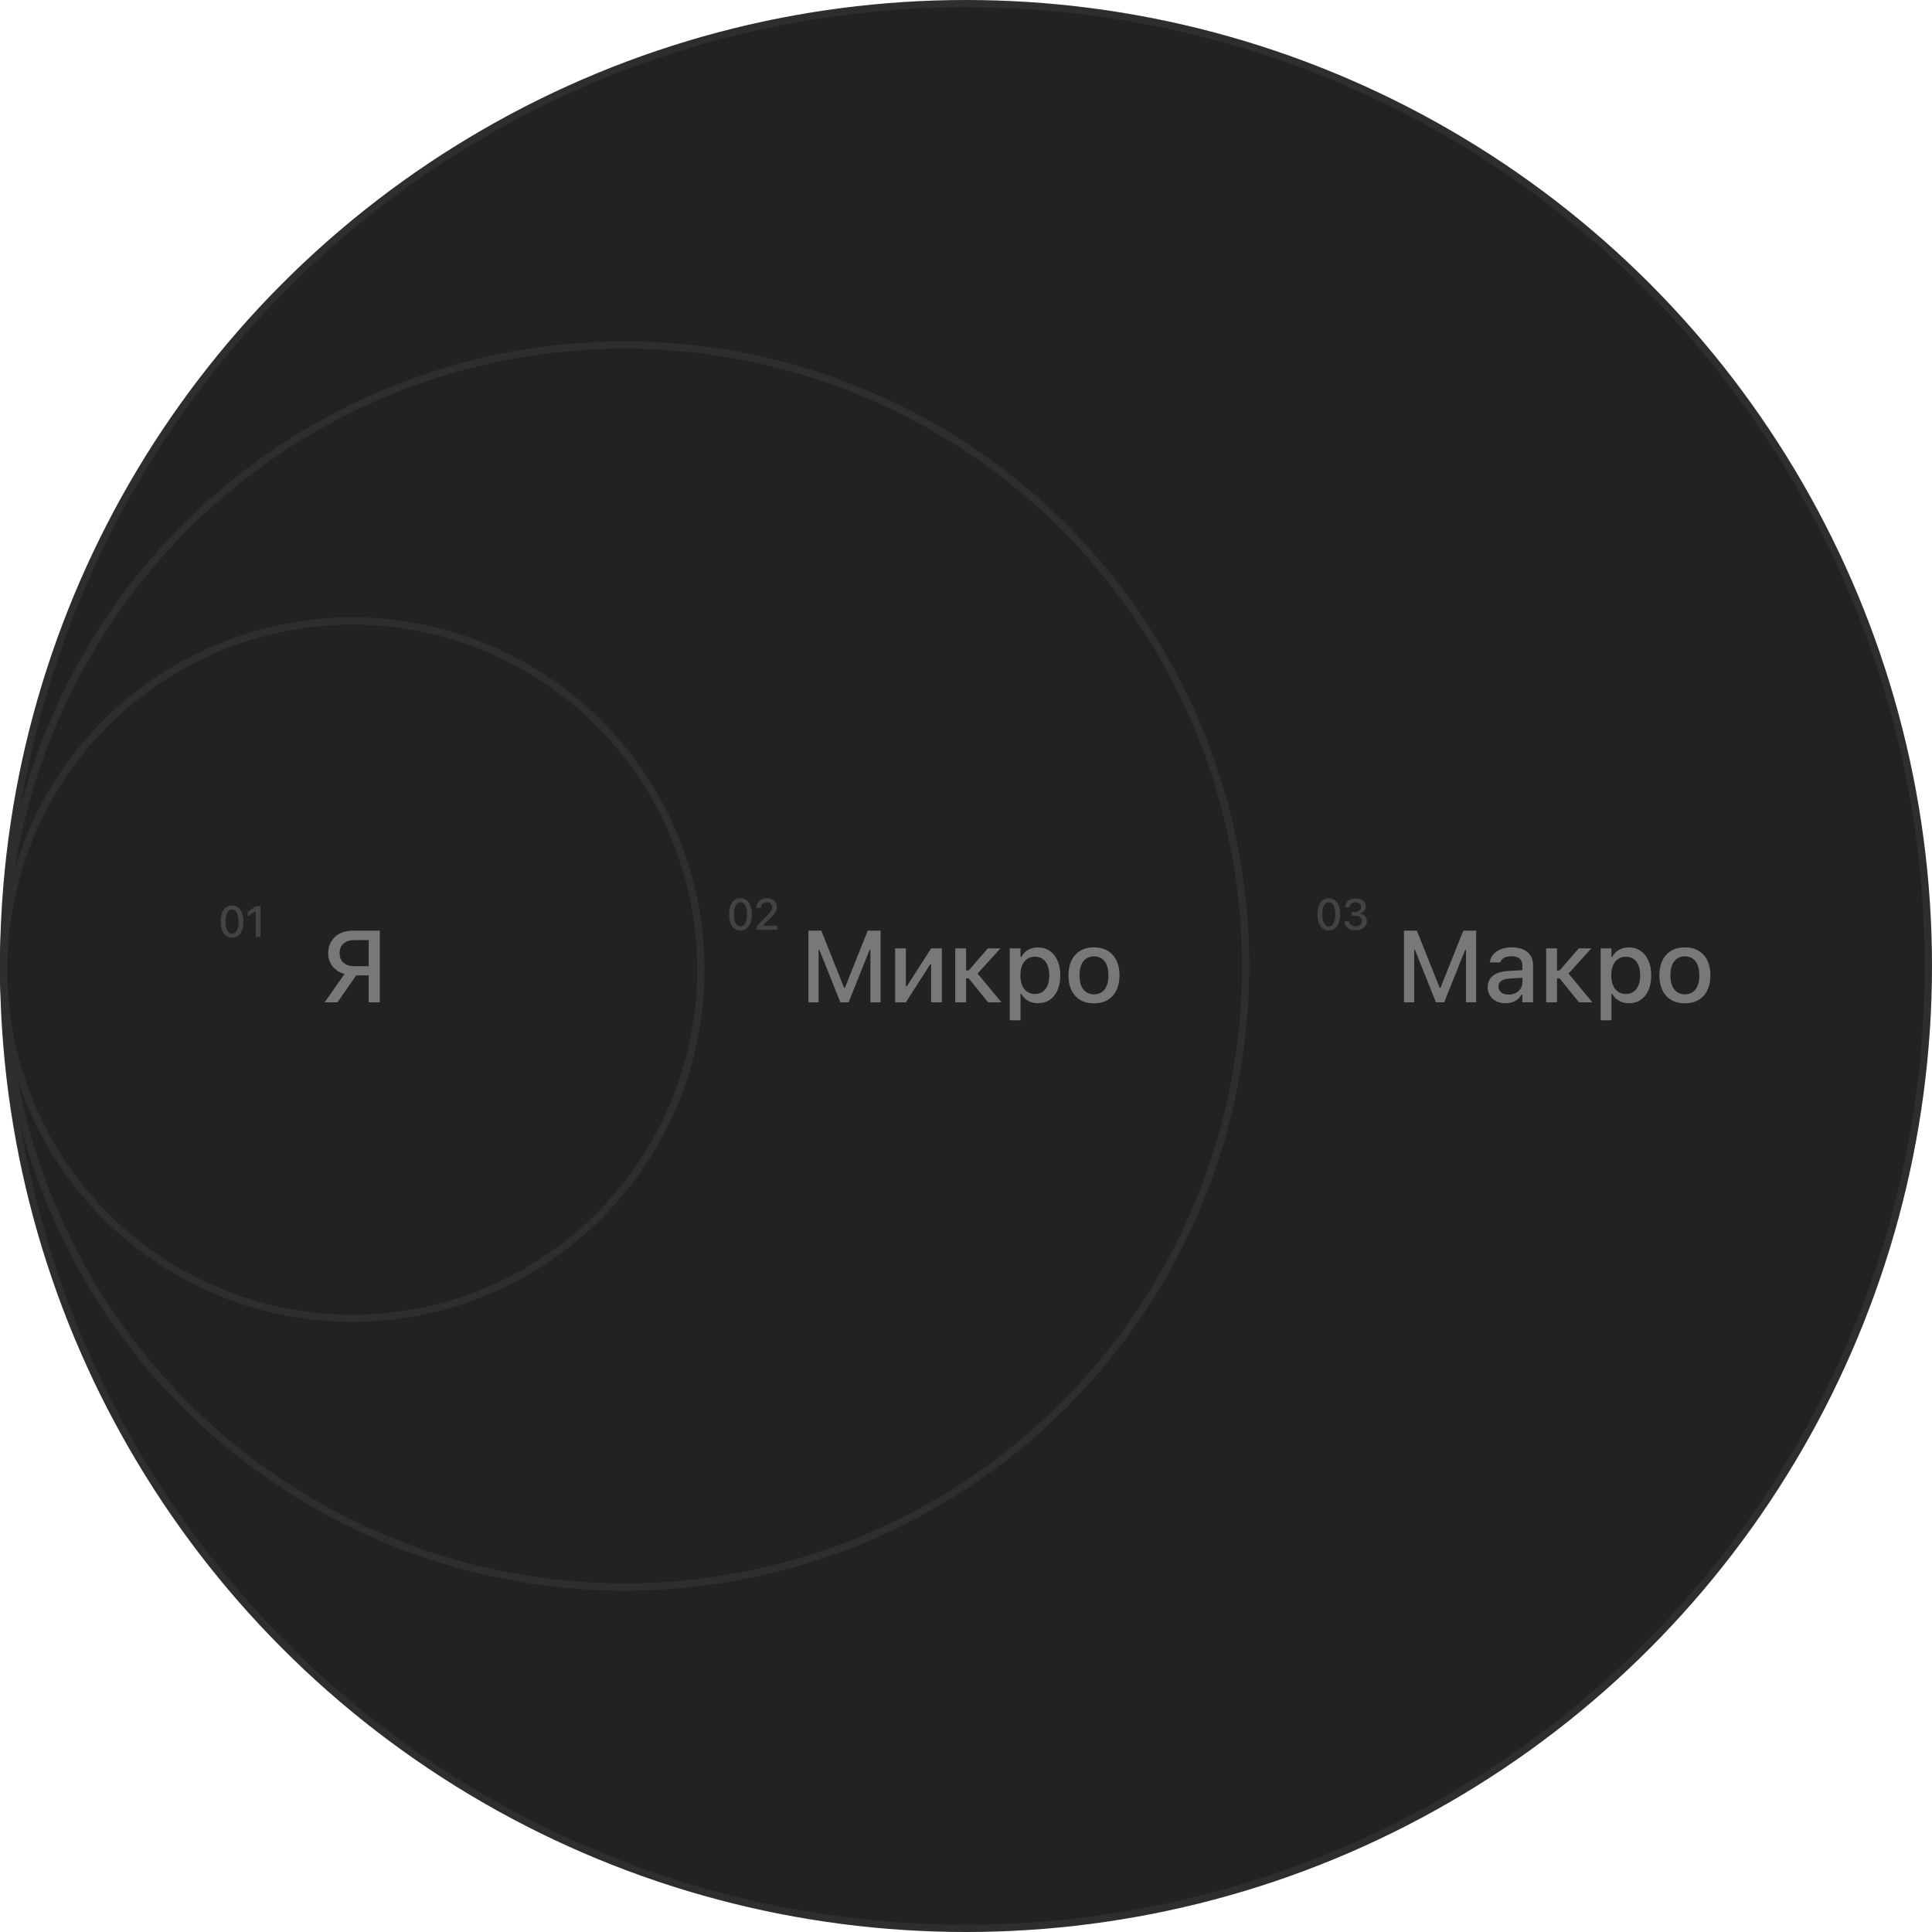
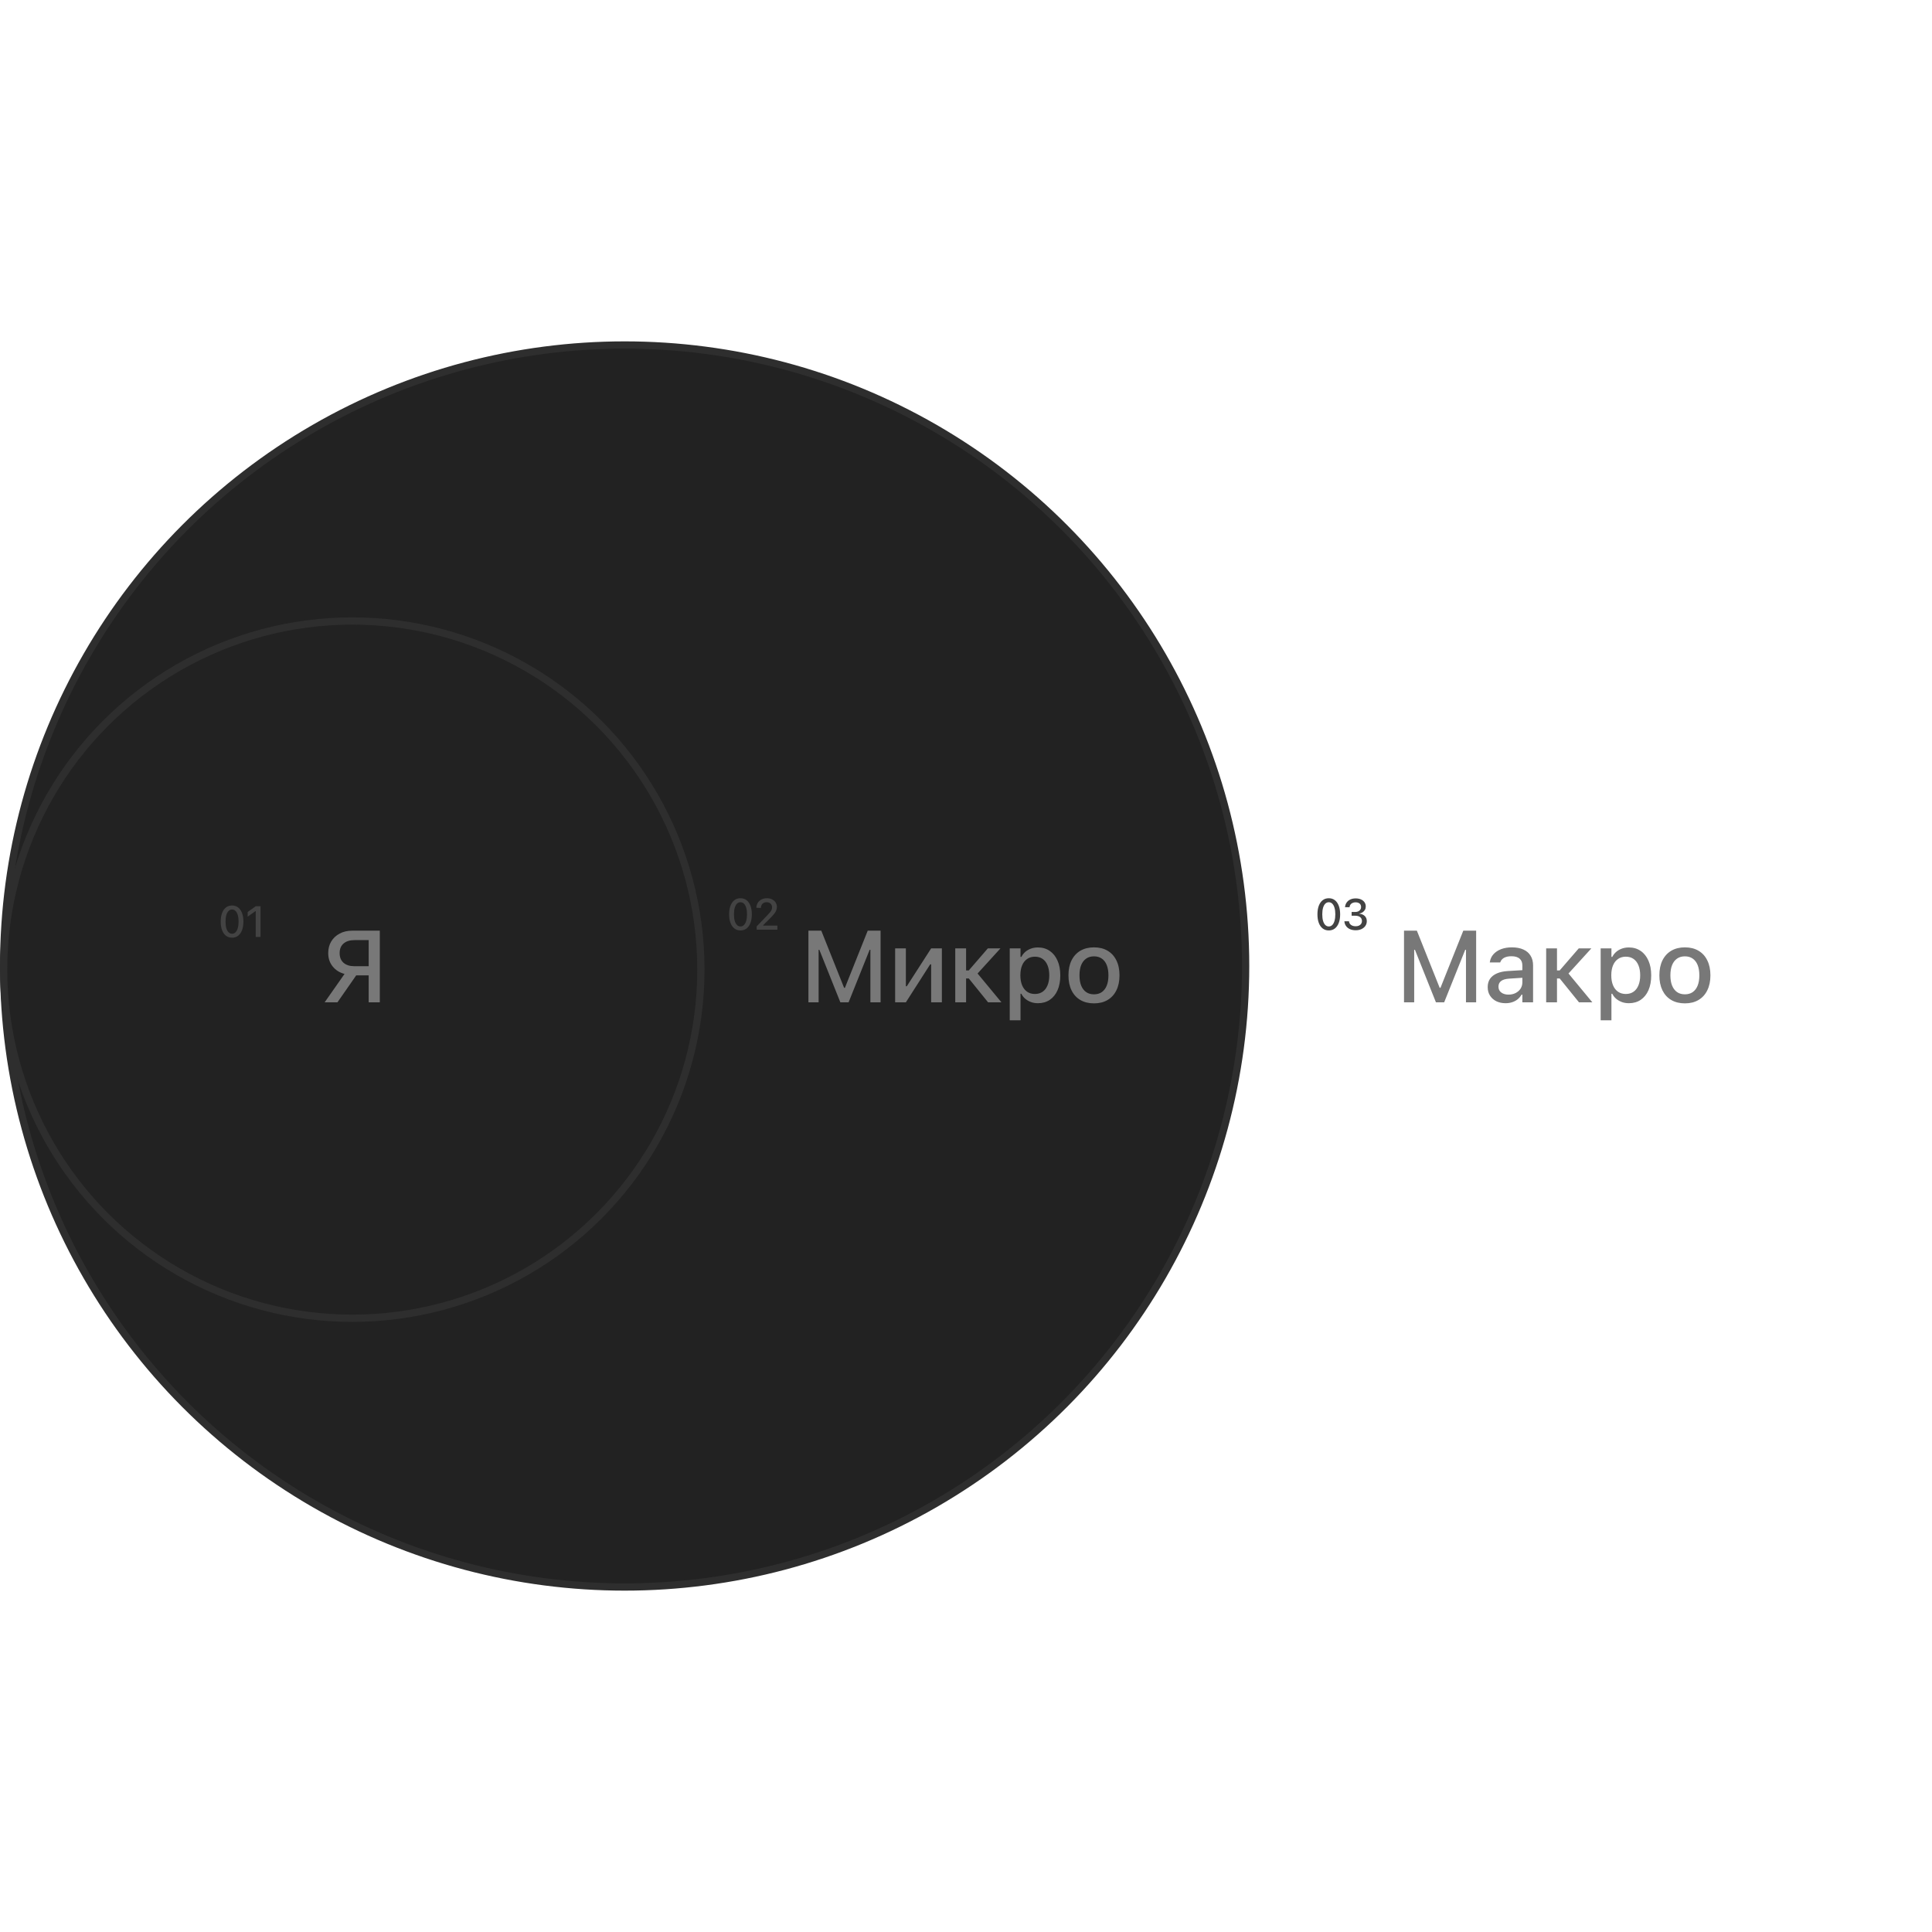
<svg xmlns="http://www.w3.org/2000/svg" width="266" height="266" viewBox="0 0 266 266" fill="none">
-   <circle cx="133" cy="133" r="132.5" fill="#222222" stroke="#2E2E2E" />
  <circle cx="86" cy="133" r="85.5" fill="#222222" stroke="#2E2E2E" />
  <circle cx="48.5" cy="133.5" r="48" fill="#222222" stroke="#2E2E2E" />
  <path d="M52.292 138H50.761V134.288H49.045L46.461 138H44.697L47.438 134.09C46.764 133.917 46.219 133.575 45.805 133.064C45.395 132.554 45.19 131.943 45.19 131.232V131.219C45.19 130.613 45.328 130.079 45.606 129.619C45.884 129.154 46.272 128.792 46.769 128.532C47.265 128.268 47.844 128.136 48.505 128.136H52.292V138ZM50.761 133.03V129.435H48.812C48.165 129.435 47.662 129.592 47.302 129.906C46.942 130.216 46.762 130.654 46.762 131.219V131.232C46.762 131.802 46.942 132.244 47.302 132.559C47.662 132.873 48.165 133.03 48.812 133.03H50.761Z" fill="#787878" />
  <path d="M111.306 138V128.136H113.076L116.214 135.997H116.33L119.468 128.136H121.238V138H119.837V130.768H119.078L120.678 128.409L116.836 138H115.701L111.866 128.409L113.459 130.768H112.707V138H111.306ZM123.245 138V130.576H124.722V135.785H125.494L124.489 136.346L128.201 130.576H129.678V138H128.201V132.771H127.429L128.434 132.203L124.722 138H123.245ZM133.387 134.719H133.011V138H131.52V130.576H133.011V133.611H133.38L136.005 130.576H137.741L134.487 134.151V133.905L137.878 138H136.039L133.387 134.719ZM139.023 140.475V130.576H140.507V131.745H140.623C140.764 131.472 140.946 131.239 141.17 131.048C141.398 130.856 141.657 130.708 141.949 130.604C142.241 130.499 142.56 130.446 142.906 130.446C143.53 130.446 144.073 130.606 144.533 130.925C144.993 131.239 145.349 131.684 145.599 132.258C145.855 132.827 145.982 133.502 145.982 134.281V134.295C145.982 135.079 145.857 135.758 145.606 136.332C145.356 136.902 145 137.344 144.54 137.658C144.08 137.968 143.535 138.123 142.906 138.123C142.564 138.123 142.245 138.071 141.949 137.966C141.653 137.856 141.391 137.706 141.163 137.515C140.935 137.323 140.755 137.093 140.623 136.824H140.507V140.475H139.023ZM142.482 136.852C142.897 136.852 143.252 136.749 143.549 136.544C143.845 136.339 144.07 136.045 144.225 135.662C144.385 135.279 144.465 134.824 144.465 134.295V134.281C144.465 133.748 144.385 133.29 144.225 132.907C144.07 132.524 143.845 132.23 143.549 132.025C143.252 131.82 142.897 131.718 142.482 131.718C142.072 131.718 141.717 131.823 141.416 132.032C141.115 132.237 140.885 132.531 140.725 132.914C140.566 133.292 140.486 133.748 140.486 134.281V134.295C140.486 134.819 140.566 135.272 140.725 135.655C140.885 136.038 141.115 136.334 141.416 136.544C141.717 136.749 142.072 136.852 142.482 136.852ZM150.621 138.144C149.896 138.144 149.27 137.989 148.741 137.679C148.217 137.369 147.813 136.927 147.531 136.353C147.248 135.774 147.107 135.088 147.107 134.295V134.281C147.107 133.484 147.248 132.798 147.531 132.224C147.818 131.649 148.224 131.207 148.748 130.897C149.276 130.588 149.901 130.433 150.621 130.433C151.345 130.433 151.97 130.588 152.494 130.897C153.018 131.203 153.421 131.645 153.704 132.224C153.991 132.798 154.134 133.484 154.134 134.281V134.295C154.134 135.088 153.991 135.774 153.704 136.353C153.421 136.927 153.018 137.369 152.494 137.679C151.974 137.989 151.35 138.144 150.621 138.144ZM150.621 136.899C151.045 136.899 151.405 136.797 151.701 136.592C151.997 136.382 152.223 136.084 152.378 135.696C152.533 135.309 152.61 134.842 152.61 134.295V134.281C152.61 133.73 152.533 133.26 152.378 132.873C152.223 132.486 151.997 132.189 151.701 131.984C151.405 131.775 151.045 131.67 150.621 131.67C150.197 131.67 149.837 131.775 149.541 131.984C149.244 132.189 149.017 132.486 148.857 132.873C148.702 133.26 148.625 133.73 148.625 134.281V134.295C148.625 134.842 148.702 135.309 148.857 135.696C149.017 136.084 149.244 136.382 149.541 136.592C149.837 136.797 150.197 136.899 150.621 136.899Z" fill="#787878" />
  <path d="M193.306 138V128.136H195.076L198.214 135.997H198.33L201.468 128.136H203.238V138H201.837V130.768H201.078L202.678 128.409L198.836 138H197.701L193.866 128.409L195.459 130.768H194.707V138H193.306ZM207.289 138.123C206.82 138.123 206.398 138.034 206.024 137.856C205.655 137.674 205.364 137.417 205.149 137.084C204.935 136.751 204.828 136.362 204.828 135.915V135.901C204.828 135.455 204.935 135.074 205.149 134.76C205.368 134.445 205.683 134.199 206.093 134.021C206.507 133.839 207.009 133.73 207.597 133.693L210.338 133.529V134.575L207.802 134.739C207.291 134.771 206.915 134.881 206.674 135.067C206.432 135.25 206.311 135.507 206.311 135.84V135.854C206.311 136.191 206.441 136.457 206.701 136.653C206.961 136.845 207.289 136.94 207.685 136.94C208.055 136.94 208.383 136.868 208.67 136.722C208.962 136.571 209.189 136.371 209.353 136.12C209.517 135.865 209.6 135.578 209.6 135.259V132.921C209.6 132.511 209.472 132.199 209.217 131.984C208.966 131.766 208.592 131.656 208.096 131.656C207.681 131.656 207.341 131.729 207.077 131.875C206.817 132.021 206.644 132.226 206.558 132.49L206.544 132.511H205.115L205.122 132.463C205.181 132.053 205.343 131.697 205.607 131.396C205.876 131.091 206.227 130.854 206.66 130.686C207.098 130.517 207.597 130.433 208.157 130.433C208.781 130.433 209.31 130.533 209.743 130.733C210.181 130.929 210.511 131.214 210.734 131.588C210.962 131.957 211.076 132.401 211.076 132.921V138H209.6V136.947H209.49C209.344 137.198 209.162 137.412 208.943 137.59C208.725 137.763 208.476 137.895 208.198 137.986C207.92 138.077 207.617 138.123 207.289 138.123ZM214.744 134.719H214.368V138H212.878V130.576H214.368V133.611H214.737L217.362 130.576H219.098L215.845 134.151V133.905L219.235 138H217.396L214.744 134.719ZM220.381 140.475V130.576H221.864V131.745H221.98C222.122 131.472 222.304 131.239 222.527 131.048C222.755 130.856 223.015 130.708 223.306 130.604C223.598 130.499 223.917 130.446 224.263 130.446C224.888 130.446 225.43 130.606 225.89 130.925C226.351 131.239 226.706 131.684 226.957 132.258C227.212 132.827 227.34 133.502 227.34 134.281V134.295C227.34 135.079 227.214 135.758 226.964 136.332C226.713 136.902 226.358 137.344 225.897 137.658C225.437 137.968 224.892 138.123 224.263 138.123C223.922 138.123 223.603 138.071 223.306 137.966C223.01 137.856 222.748 137.706 222.52 137.515C222.292 137.323 222.112 137.093 221.98 136.824H221.864V140.475H220.381ZM223.84 136.852C224.254 136.852 224.61 136.749 224.906 136.544C225.202 136.339 225.428 136.045 225.583 135.662C225.742 135.279 225.822 134.824 225.822 134.295V134.281C225.822 133.748 225.742 133.29 225.583 132.907C225.428 132.524 225.202 132.23 224.906 132.025C224.61 131.82 224.254 131.718 223.84 131.718C223.429 131.718 223.074 131.823 222.773 132.032C222.472 132.237 222.242 132.531 222.083 132.914C221.923 133.292 221.844 133.748 221.844 134.281V134.295C221.844 134.819 221.923 135.272 222.083 135.655C222.242 136.038 222.472 136.334 222.773 136.544C223.074 136.749 223.429 136.852 223.84 136.852ZM231.978 138.144C231.254 138.144 230.627 137.989 230.098 137.679C229.574 137.369 229.171 136.927 228.888 136.353C228.606 135.774 228.465 135.088 228.465 134.295V134.281C228.465 133.484 228.606 132.798 228.888 132.224C229.175 131.649 229.581 131.207 230.105 130.897C230.634 130.588 231.258 130.433 231.978 130.433C232.703 130.433 233.327 130.588 233.851 130.897C234.375 131.203 234.779 131.645 235.061 132.224C235.348 132.798 235.492 133.484 235.492 134.281V134.295C235.492 135.088 235.348 135.774 235.061 136.353C234.779 136.927 234.375 137.369 233.851 137.679C233.332 137.989 232.707 138.144 231.978 138.144ZM231.978 136.899C232.402 136.899 232.762 136.797 233.058 136.592C233.355 136.382 233.58 136.084 233.735 135.696C233.89 135.309 233.967 134.842 233.967 134.295V134.281C233.967 133.73 233.89 133.26 233.735 132.873C233.58 132.486 233.355 132.189 233.058 131.984C232.762 131.775 232.402 131.67 231.978 131.67C231.554 131.67 231.194 131.775 230.898 131.984C230.602 132.189 230.374 132.486 230.215 132.873C230.06 133.26 229.982 133.73 229.982 134.281V134.295C229.982 134.842 230.06 135.309 230.215 135.696C230.374 136.084 230.602 136.382 230.898 136.592C231.194 136.797 231.554 136.899 231.978 136.899Z" fill="#787878" />
  <path d="M31.948 129.103C31.622 129.103 31.343 129.013 31.11 128.833C30.878 128.653 30.699 128.398 30.574 128.068C30.449 127.736 30.387 127.343 30.387 126.888V126.882C30.387 126.427 30.449 126.034 30.574 125.704C30.699 125.374 30.878 125.119 31.11 124.939C31.343 124.76 31.622 124.67 31.948 124.67C32.274 124.67 32.554 124.76 32.786 124.939C33.019 125.119 33.197 125.374 33.322 125.704C33.449 126.034 33.513 126.427 33.513 126.882V126.888C33.513 127.343 33.449 127.736 33.322 128.068C33.197 128.398 33.019 128.653 32.786 128.833C32.554 129.013 32.274 129.103 31.948 129.103ZM31.948 128.555C32.138 128.555 32.299 128.487 32.432 128.353C32.566 128.218 32.669 128.026 32.739 127.778C32.812 127.528 32.848 127.231 32.848 126.888V126.882C32.848 126.538 32.812 126.242 32.739 125.994C32.669 125.746 32.566 125.556 32.432 125.423C32.299 125.288 32.138 125.221 31.948 125.221C31.761 125.221 31.6 125.288 31.465 125.423C31.332 125.556 31.23 125.746 31.157 125.994C31.087 126.242 31.052 126.538 31.052 126.882V126.888C31.052 127.231 31.087 127.528 31.157 127.778C31.23 128.026 31.332 128.218 31.465 128.353C31.6 128.487 31.761 128.555 31.948 128.555ZM35.211 129V125.449H35.164L34.1 126.208V125.563L35.214 124.772H35.87V129H35.211Z" fill="#434343" />
  <path d="M101.948 128.103C101.622 128.103 101.343 128.013 101.11 127.833C100.878 127.653 100.699 127.398 100.574 127.068C100.449 126.736 100.387 126.343 100.387 125.888V125.882C100.387 125.427 100.449 125.034 100.574 124.704C100.699 124.374 100.878 124.119 101.11 123.939C101.343 123.76 101.622 123.67 101.948 123.67C102.274 123.67 102.554 123.76 102.786 123.939C103.019 124.119 103.197 124.374 103.322 124.704C103.449 125.034 103.513 125.427 103.513 125.882V125.888C103.513 126.343 103.449 126.736 103.322 127.068C103.197 127.398 103.019 127.653 102.786 127.833C102.554 128.013 102.274 128.103 101.948 128.103ZM101.948 127.555C102.138 127.555 102.299 127.487 102.432 127.353C102.566 127.218 102.669 127.026 102.739 126.778C102.812 126.528 102.848 126.231 102.848 125.888V125.882C102.848 125.538 102.812 125.242 102.739 124.994C102.669 124.746 102.566 124.556 102.432 124.423C102.299 124.288 102.138 124.221 101.948 124.221C101.761 124.221 101.6 124.288 101.465 124.423C101.332 124.556 101.229 124.746 101.157 124.994C101.087 125.242 101.052 125.538 101.052 125.882V125.888C101.052 126.231 101.087 126.528 101.157 126.778C101.229 127.026 101.332 127.218 101.465 127.353C101.6 127.487 101.761 127.555 101.948 127.555ZM104.176 128V127.552L105.583 126.081C105.77 125.886 105.916 125.726 106.019 125.601C106.123 125.474 106.195 125.36 106.236 125.261C106.279 125.161 106.3 125.054 106.3 124.938V124.933C106.3 124.794 106.27 124.671 106.21 124.563C106.151 124.454 106.066 124.369 105.955 124.309C105.843 124.246 105.711 124.215 105.556 124.215C105.4 124.215 105.262 124.247 105.143 124.312C105.024 124.376 104.931 124.466 104.865 124.581C104.799 124.696 104.765 124.831 104.765 124.985V124.997L104.144 124.994L104.141 124.988C104.143 124.73 104.206 124.503 104.329 124.306C104.452 124.106 104.623 123.951 104.841 123.84C105.06 123.727 105.311 123.67 105.594 123.67C105.856 123.67 106.09 123.722 106.295 123.825C106.502 123.927 106.665 124.068 106.784 124.25C106.903 124.43 106.963 124.636 106.963 124.868V124.877C106.963 125.037 106.933 125.192 106.875 125.343C106.816 125.493 106.715 125.658 106.57 125.838C106.427 126.018 106.228 126.234 105.972 126.488L104.906 127.552L105.076 127.256V127.552L104.909 127.438H107.03V128H104.176Z" fill="#434343" />
  <path d="M182.948 128.103C182.622 128.103 182.343 128.013 182.11 127.833C181.878 127.653 181.699 127.398 181.574 127.068C181.449 126.736 181.387 126.343 181.387 125.888V125.882C181.387 125.427 181.449 125.034 181.574 124.704C181.699 124.374 181.878 124.119 182.11 123.939C182.343 123.76 182.622 123.67 182.948 123.67C183.274 123.67 183.554 123.76 183.786 123.939C184.019 124.119 184.197 124.374 184.322 124.704C184.449 125.034 184.513 125.427 184.513 125.882V125.888C184.513 126.343 184.449 126.736 184.322 127.068C184.197 127.398 184.019 127.653 183.786 127.833C183.554 128.013 183.274 128.103 182.948 128.103ZM182.948 127.555C183.138 127.555 183.299 127.487 183.432 127.353C183.566 127.218 183.669 127.026 183.739 126.778C183.812 126.528 183.848 126.231 183.848 125.888V125.882C183.848 125.538 183.812 125.242 183.739 124.994C183.669 124.746 183.566 124.556 183.432 124.423C183.299 124.288 183.138 124.221 182.948 124.221C182.761 124.221 182.6 124.288 182.465 124.423C182.332 124.556 182.229 124.746 182.157 124.994C182.087 125.242 182.052 125.538 182.052 125.882V125.888C182.052 126.231 182.087 126.528 182.157 126.778C182.229 127.026 182.332 127.218 182.465 127.353C182.6 127.487 182.761 127.555 182.948 127.555ZM186.65 128.079C186.349 128.079 186.087 128.028 185.862 127.927C185.637 127.823 185.46 127.682 185.329 127.502C185.198 127.322 185.122 127.116 185.1 126.884L185.097 126.846H185.73L185.733 126.878C185.747 127.005 185.793 127.117 185.871 127.215C185.949 127.312 186.054 127.39 186.187 127.446C186.322 127.501 186.476 127.528 186.65 127.528C186.824 127.528 186.975 127.499 187.104 127.44C187.233 127.38 187.334 127.297 187.406 127.191C187.478 127.084 187.514 126.962 187.514 126.825V126.819C187.514 126.581 187.433 126.398 187.271 126.271C187.109 126.143 186.887 126.078 186.606 126.078H186.093V125.562H186.586C186.748 125.562 186.889 125.534 187.01 125.478C187.132 125.419 187.226 125.339 187.295 125.237C187.363 125.136 187.397 125.02 187.397 124.889V124.883C187.397 124.746 187.368 124.63 187.309 124.534C187.251 124.437 187.165 124.362 187.051 124.312C186.94 124.259 186.804 124.232 186.644 124.232C186.488 124.232 186.349 124.259 186.228 124.312C186.107 124.364 186.01 124.439 185.938 124.537C185.866 124.633 185.823 124.748 185.809 124.883L185.806 124.909H185.185L185.188 124.88C185.212 124.64 185.286 124.432 185.411 124.256C185.538 124.078 185.706 123.94 185.915 123.843C186.126 123.743 186.369 123.693 186.644 123.693C186.925 123.693 187.171 123.74 187.38 123.834C187.589 123.928 187.751 124.058 187.866 124.224C187.981 124.388 188.039 124.579 188.039 124.798V124.804C188.039 124.979 188 125.135 187.922 125.27C187.845 125.402 187.74 125.514 187.605 125.604C187.472 125.691 187.32 125.753 187.148 125.788V125.803C187.459 125.828 187.709 125.931 187.898 126.11C188.088 126.29 188.182 126.528 188.182 126.825V126.831C188.182 127.073 188.117 127.289 187.986 127.479C187.855 127.666 187.674 127.813 187.444 127.921C187.216 128.026 186.951 128.079 186.65 128.079Z" fill="#434343" />
</svg>